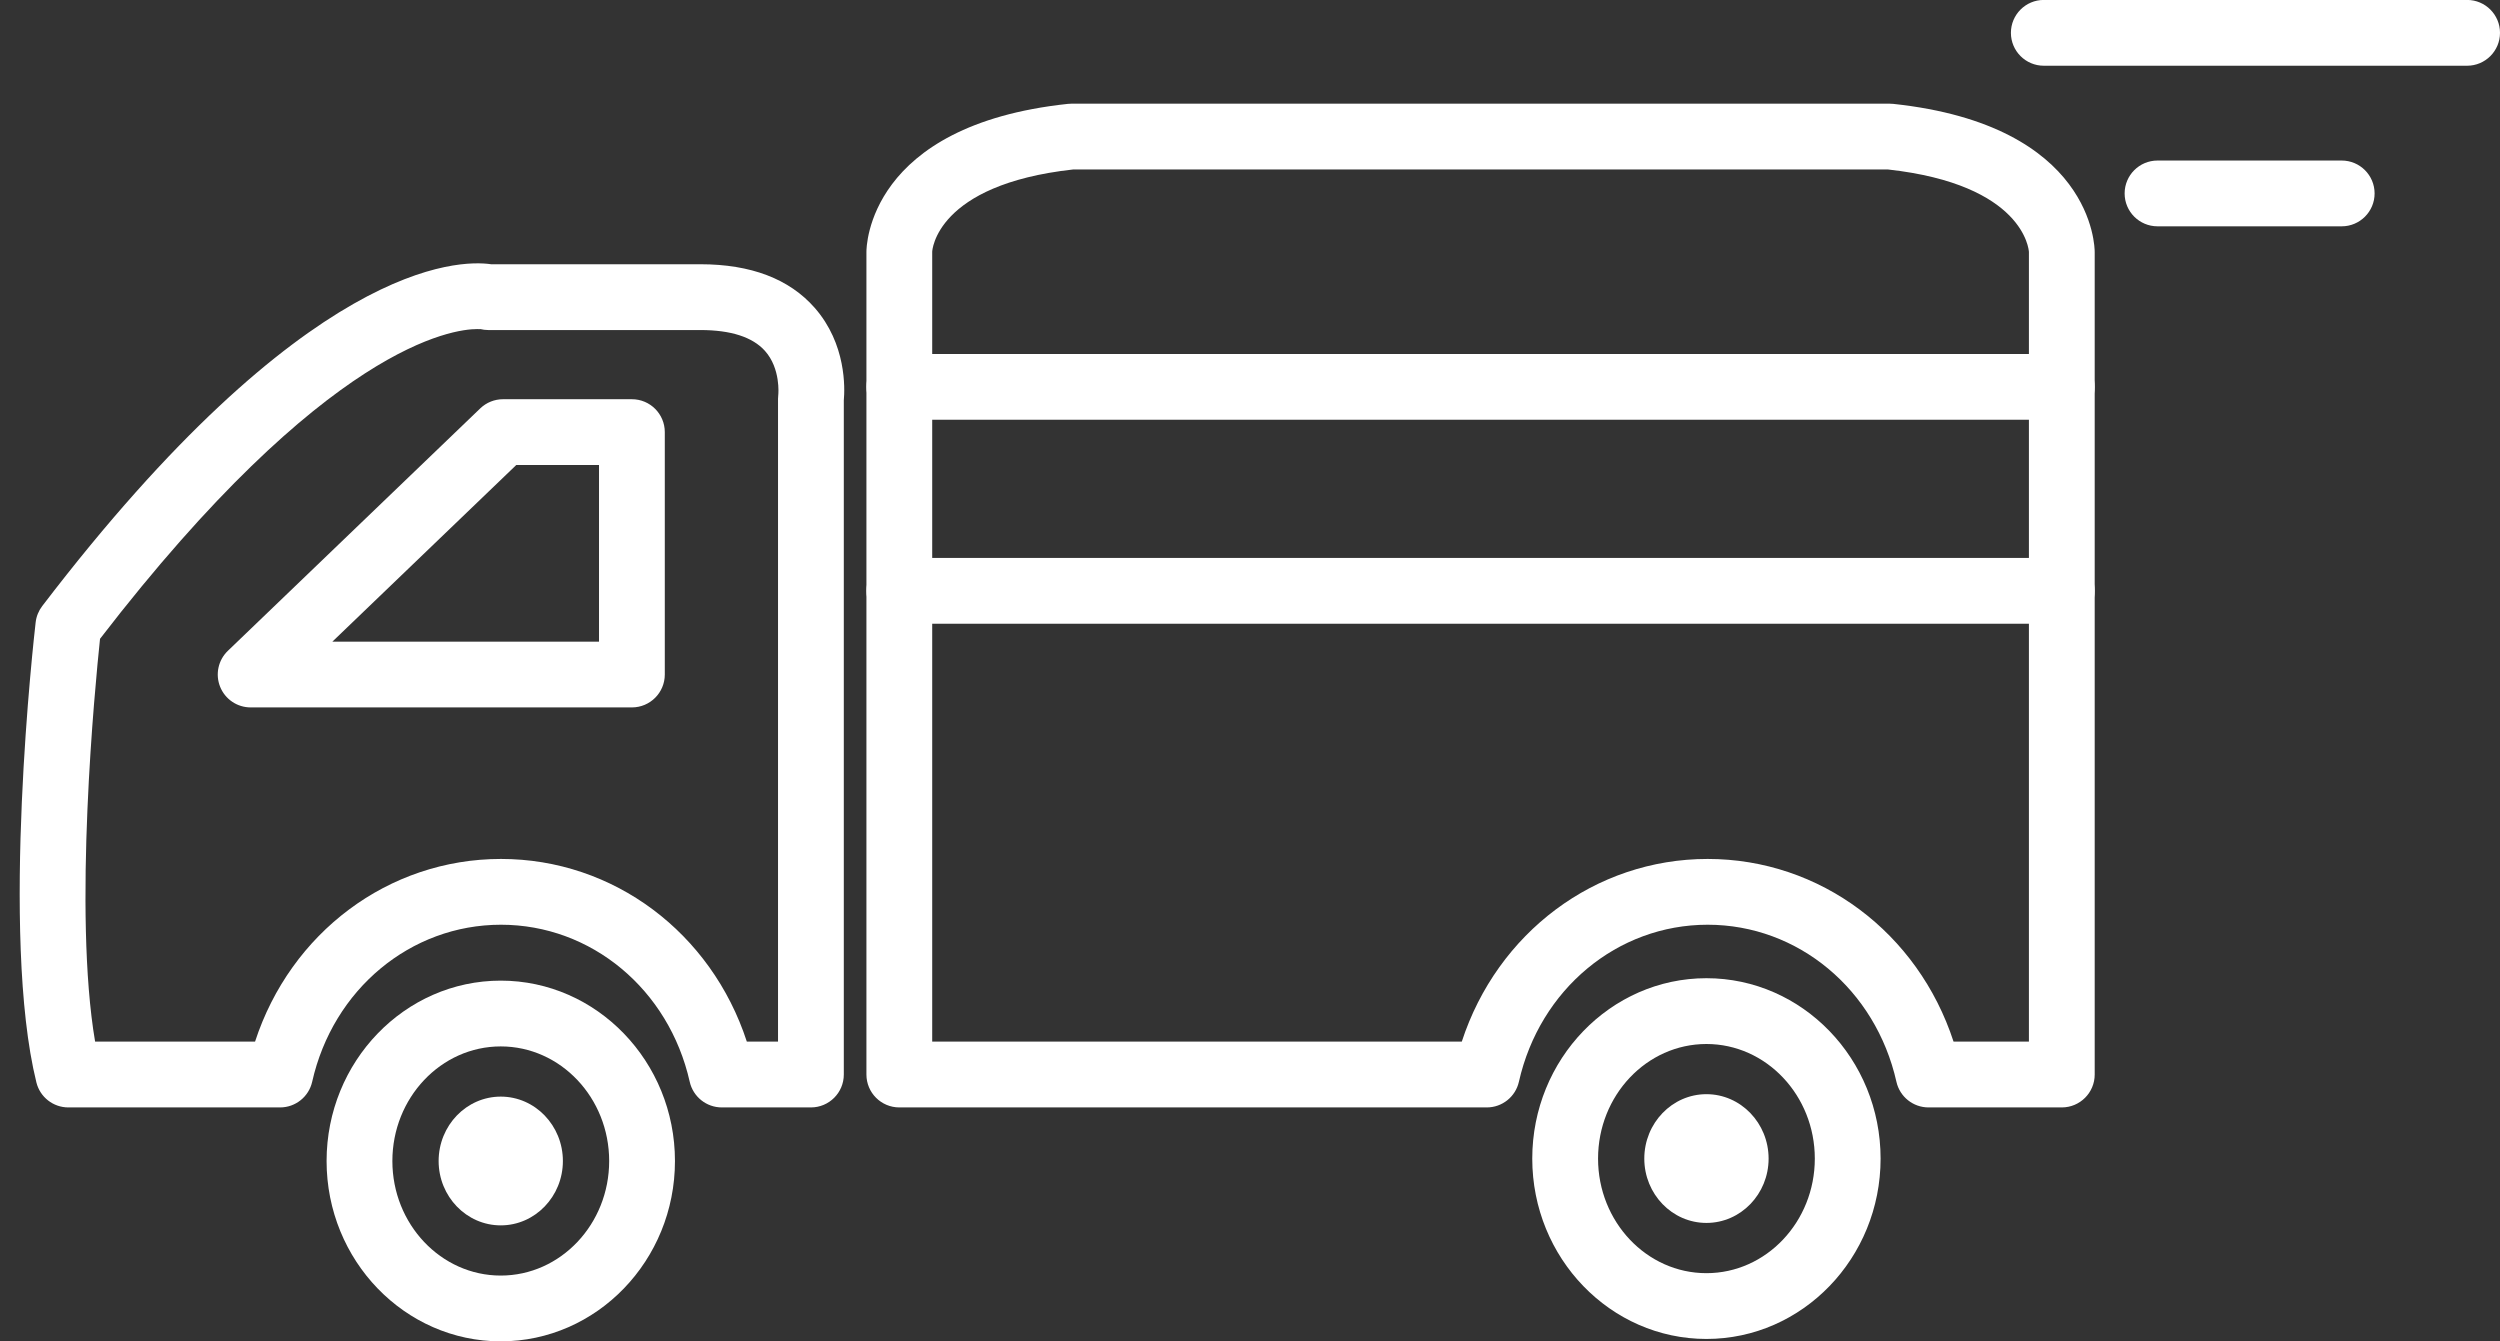
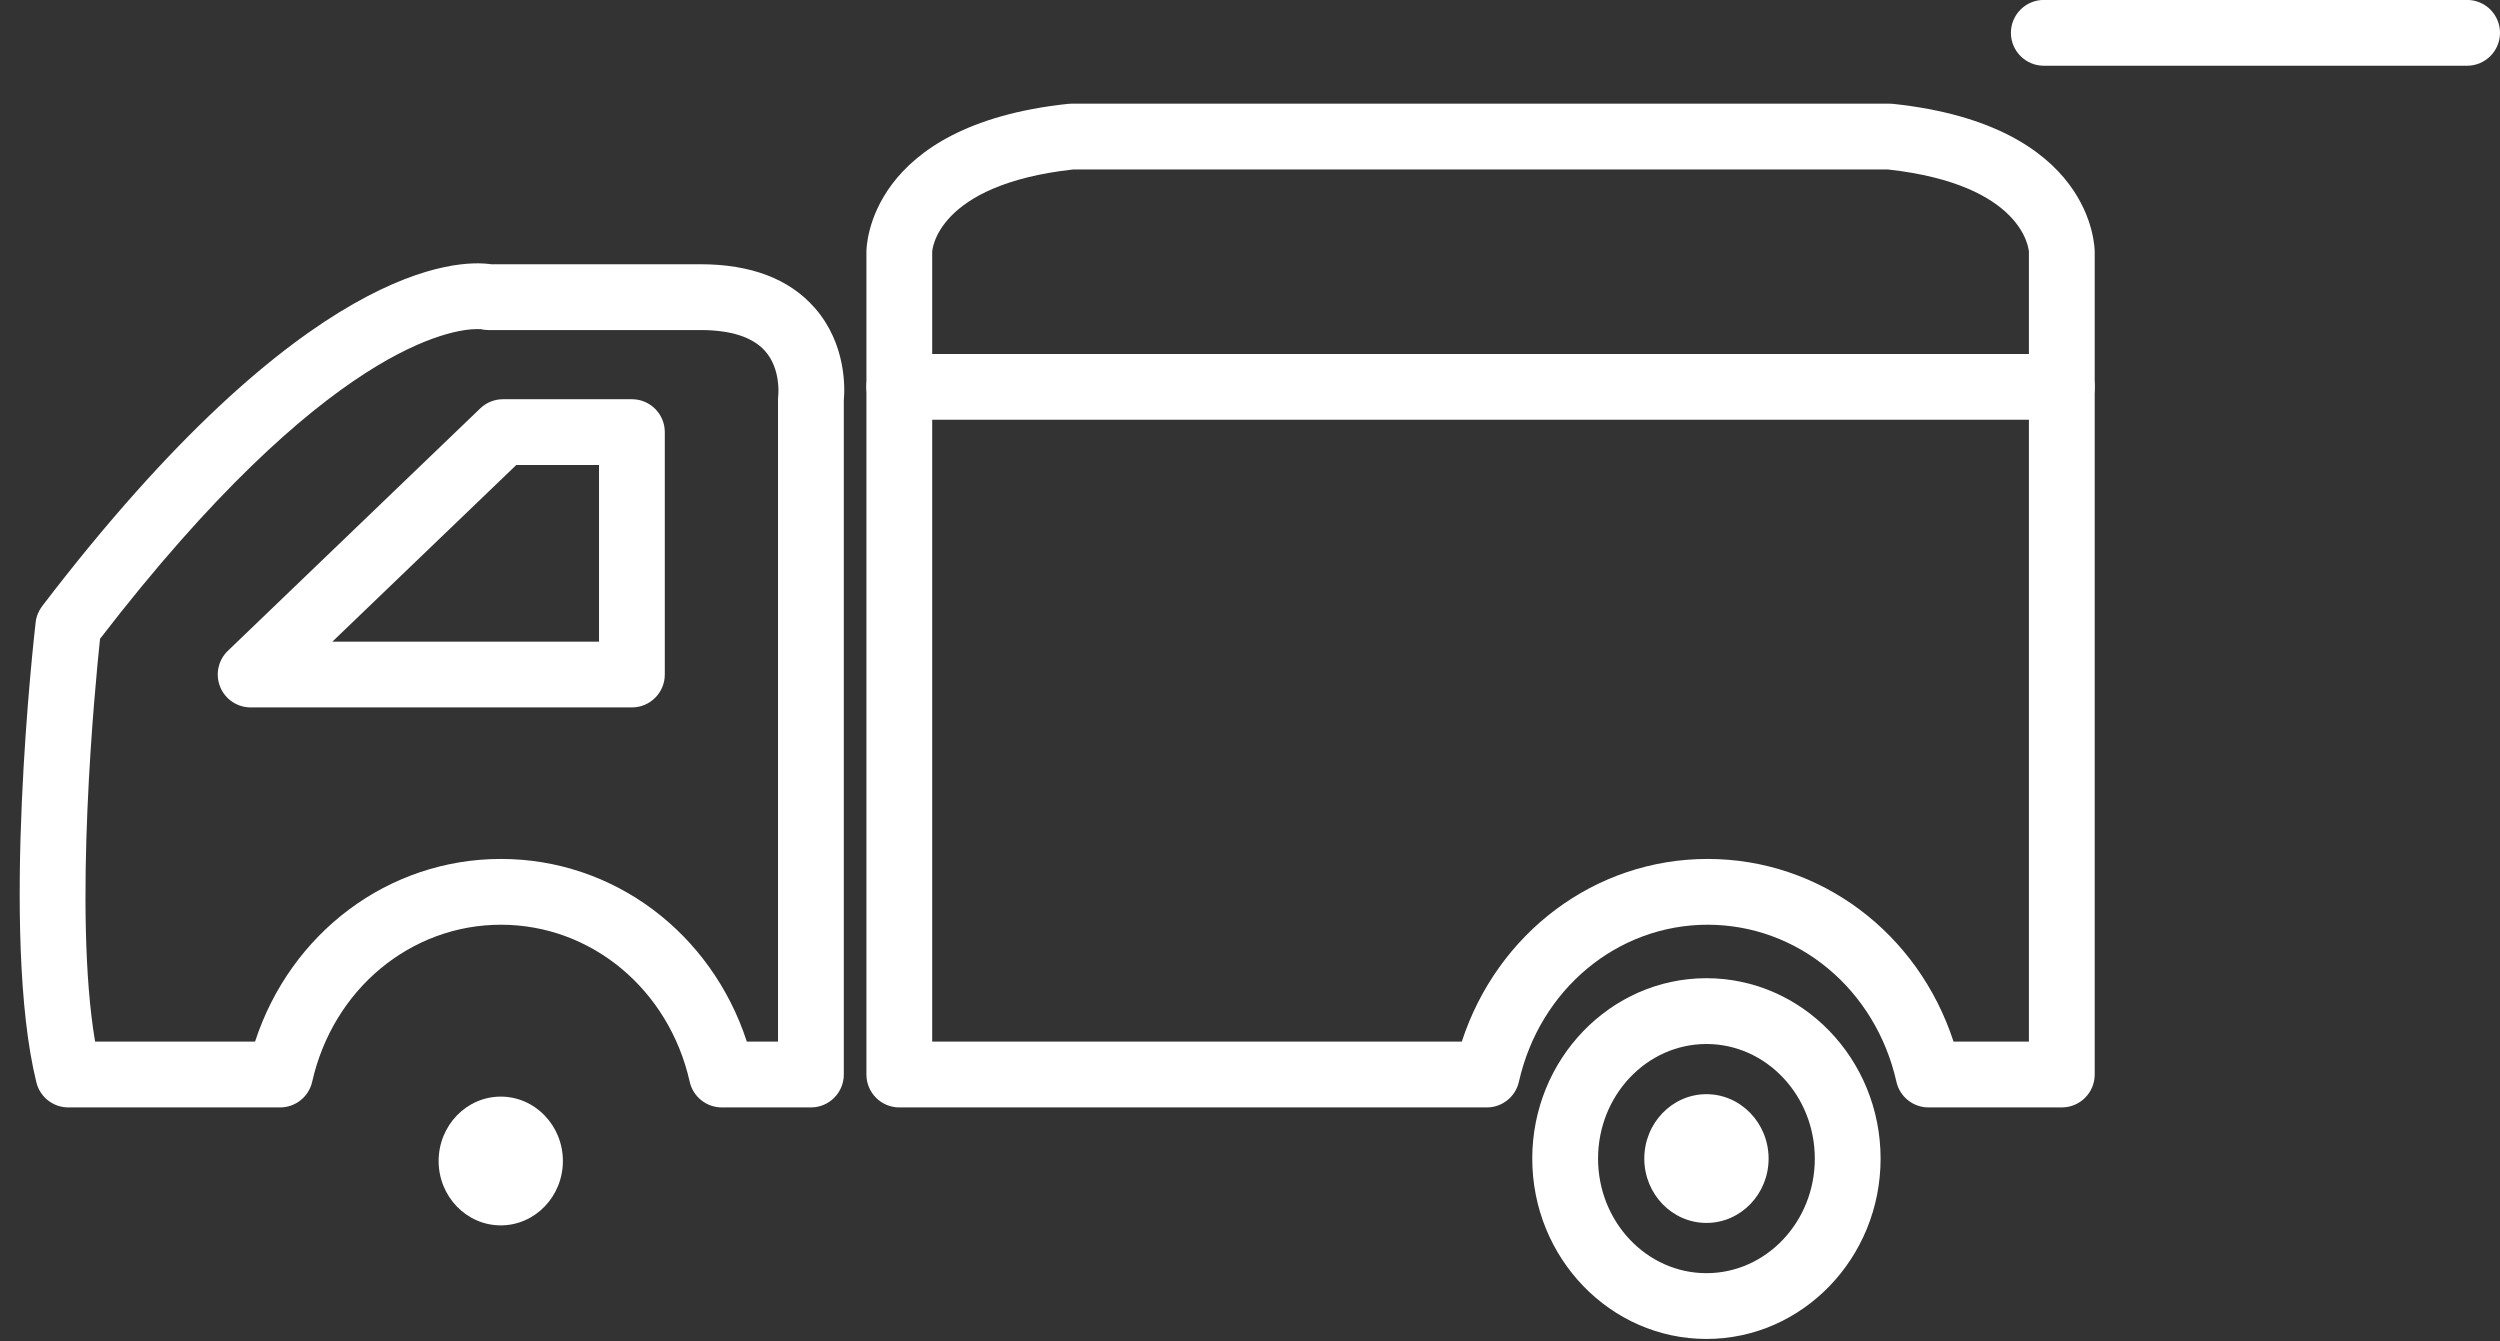
<svg xmlns="http://www.w3.org/2000/svg" fill="#000000" height="872" preserveAspectRatio="xMidYMid meet" version="1" viewBox="407.3 790.3 1625.1 872.0" width="1625.1" zoomAndPan="magnify">
  <rect x="407.3" y="790.3" width="1625.1" height="872.0" fill="#333333" stroke="none" />
  <g fill="#ffffff" id="change1_1">
    <path d="M 892.773 1467.398 L 913.047 1467.398 L 913.047 1049.461 C 913.047 1048.551 913.109 1047.609 913.23 1046.691 C 913.23 1046.691 914.879 1029.891 904.52 1018.352 C 896.465 1009.391 882.352 1004.84 862.586 1004.84 L 724.68 1004.84 C 722.926 1004.84 721.18 1004.609 719.48 1004.199 C 719.82 1004.309 718.828 1004.219 717.352 1004.219 C 702.238 1004.219 619.895 1013.98 472.324 1205.551 C 469.055 1236.512 454.816 1383.52 469.125 1467.398 L 573.094 1467.398 C 596.168 1396.672 659.715 1348.648 732.949 1348.648 C 806.168 1348.648 869.699 1396.672 892.773 1467.398 Z M 934.43 1510.172 L 876.5 1510.172 C 866.496 1510.172 857.84 1503.23 855.641 1493.488 C 842.105 1433.379 791.648 1391.41 732.949 1391.41 C 674.227 1391.41 623.766 1433.379 610.227 1493.488 C 608.027 1503.23 599.371 1510.172 589.367 1510.172 L 451.719 1510.172 C 441.883 1510.172 433.32 1503.461 430.961 1493.922 C 407.316 1398.289 429.523 1203.09 430.477 1194.82 C 430.922 1190.988 432.391 1187.359 434.73 1184.289 C 606.254 959.801 705.492 958.98 726.531 962.07 L 862.586 962.07 C 895.383 962.07 920.379 971.59 936.879 990.391 C 957.523 1013.898 956.516 1042.82 955.809 1050.578 L 955.809 1488.789 C 955.809 1500.59 946.242 1510.172 934.43 1510.172" fill="inherit" />
    <path d="M 1677.188 1467.402 L 1726.176 1467.402 L 1726.176 954.086 C 1726.09 952.684 1722.996 910.262 1634.551 900.461 L 1104.895 900.461 C 1015.469 910.371 1013.27 953.5 1013.27 953.934 L 1013.27 1467.402 L 1357.516 1467.402 C 1380.59 1396.672 1444.121 1348.648 1517.344 1348.648 C 1590.574 1348.648 1654.105 1396.672 1677.188 1467.402 Z M 1747.555 1510.172 L 1660.91 1510.172 C 1650.902 1510.172 1642.242 1503.23 1640.051 1493.492 C 1626.52 1433.383 1576.055 1391.41 1517.344 1391.41 C 1458.641 1391.41 1408.188 1433.383 1394.645 1493.492 C 1392.453 1503.23 1383.793 1510.172 1373.785 1510.172 L 991.891 1510.172 C 980.078 1510.172 970.512 1500.59 970.512 1488.793 L 970.512 954.086 C 970.488 950.871 971.434 871.715 1101.465 857.824 C 1102.223 857.746 1102.984 857.703 1103.73 857.703 L 1635.723 857.703 C 1636.469 857.703 1637.23 857.746 1637.988 857.824 C 1768.004 871.715 1768.957 950.871 1768.938 954.238 L 1768.938 1488.793 C 1768.938 1500.59 1759.363 1510.172 1747.555 1510.172" fill="inherit" />
-     <path d="M 732.809 1470.512 C 693.965 1470.512 662.359 1503.93 662.359 1545.012 C 662.359 1586.059 693.965 1619.469 732.809 1619.469 C 771.668 1619.469 803.285 1586.059 803.285 1545.012 C 803.285 1503.93 771.668 1470.512 732.809 1470.512 Z M 732.809 1662.23 C 670.383 1662.23 619.594 1609.641 619.594 1545.012 C 619.594 1480.352 670.383 1427.75 732.809 1427.75 C 795.25 1427.75 846.051 1480.352 846.051 1545.012 C 846.051 1609.641 795.25 1662.23 732.809 1662.23" fill="inherit" />
    <path d="M 1516.551 1468.941 C 1477.699 1468.941 1446.102 1502.359 1446.102 1543.449 C 1446.102 1584.5 1477.699 1617.91 1516.551 1617.91 C 1555.398 1617.91 1587 1584.5 1587 1543.449 C 1587 1502.359 1555.398 1468.941 1516.551 1468.941 Z M 1516.551 1660.672 C 1454.121 1660.672 1403.328 1608.078 1403.328 1543.449 C 1403.328 1478.781 1454.121 1426.172 1516.551 1426.172 C 1578.98 1426.172 1629.762 1478.781 1629.762 1543.449 C 1629.762 1608.078 1578.98 1660.672 1516.551 1660.672" fill="inherit" />
    <path d="M 766.07 1545.012 C 766.07 1564.16 751.199 1579.711 732.809 1579.711 C 714.453 1579.711 699.555 1564.16 699.555 1545.012 C 699.555 1525.809 714.453 1510.27 732.809 1510.27 C 751.199 1510.27 766.07 1525.809 766.07 1545.012" fill="inherit" />
    <path d="M 732.809 1517.391 C 718.402 1517.391 706.68 1529.781 706.68 1545.012 C 706.68 1560.211 718.402 1572.578 732.809 1572.578 C 747.223 1572.578 758.945 1560.211 758.945 1545.012 C 758.945 1529.781 747.223 1517.391 732.809 1517.391 Z M 732.809 1586.84 C 710.543 1586.84 692.426 1568.07 692.426 1545.012 C 692.426 1521.922 710.543 1503.141 732.809 1503.141 C 755.082 1503.141 773.199 1521.922 773.199 1545.012 C 773.199 1568.07 755.082 1586.84 732.809 1586.84" fill="inherit" />
    <path d="M 1549.828 1543.449 C 1549.828 1562.578 1534.93 1578.129 1516.551 1578.129 C 1498.18 1578.129 1483.289 1562.578 1483.289 1543.449 C 1483.289 1524.238 1498.18 1508.691 1516.551 1508.691 C 1534.93 1508.691 1549.828 1524.238 1549.828 1543.449" fill="inherit" />
    <path d="M 1516.551 1515.82 C 1502.141 1515.82 1490.422 1528.211 1490.422 1543.449 C 1490.422 1558.641 1502.141 1571 1516.551 1571 C 1530.969 1571 1542.699 1558.641 1542.699 1543.449 C 1542.699 1528.211 1530.969 1515.82 1516.551 1515.82 Z M 1516.551 1585.25 C 1494.281 1585.25 1476.16 1566.5 1476.16 1543.449 C 1476.16 1520.359 1494.281 1501.559 1516.551 1501.559 C 1538.828 1501.559 1556.961 1520.359 1556.961 1543.449 C 1556.961 1566.5 1538.828 1585.25 1516.551 1585.25" fill="inherit" />
    <path d="M 623.359 1207.391 L 796.684 1207.391 L 796.684 1092.57 L 742.895 1092.57 Z M 818.062 1250.148 L 570.234 1250.148 C 561.508 1250.148 553.656 1244.852 550.398 1236.75 C 547.141 1228.66 549.133 1219.391 555.426 1213.352 L 719.48 1055.77 C 723.461 1051.941 728.773 1049.809 734.289 1049.809 L 818.062 1049.809 C 829.875 1049.809 839.445 1059.391 839.445 1071.191 L 839.445 1228.77 C 839.445 1240.57 829.875 1250.148 818.062 1250.148" fill="inherit" />
    <path d="M 1747.562 1063.152 L 991.891 1063.152 C 980.082 1063.152 970.512 1053.582 970.512 1041.773 C 970.512 1029.969 980.082 1020.395 991.891 1020.395 L 1747.562 1020.395 C 1759.371 1020.395 1768.941 1029.969 1768.941 1041.773 C 1768.941 1053.582 1759.371 1063.152 1747.562 1063.152" fill="inherit" />
-     <path d="M 1747.562 1195.758 L 991.891 1195.758 C 980.082 1195.758 970.512 1186.188 970.512 1174.379 C 970.512 1162.582 980.082 1153 991.891 1153 L 1747.562 1153 C 1759.371 1153 1768.941 1162.582 1768.941 1174.379 C 1768.941 1186.188 1759.371 1195.758 1747.562 1195.758" fill="inherit" />
-     <path d="M 1929.508 937.418 L 1809.773 937.418 C 1797.961 937.418 1788.395 927.844 1788.395 916.043 C 1788.395 904.23 1797.961 894.656 1809.773 894.656 L 1929.508 894.656 C 1941.309 894.656 1950.883 904.23 1950.883 916.043 C 1950.883 927.844 1941.309 937.418 1929.508 937.418" fill="inherit" />
    <path d="M 2011.016 833.027 L 1735.855 833.027 C 1724.047 833.027 1714.473 823.453 1714.473 811.645 C 1714.473 799.836 1724.047 790.262 1735.855 790.262 L 2011.016 790.262 C 2022.82 790.262 2032.398 799.836 2032.398 811.645 C 2032.398 823.453 2022.82 833.027 2011.016 833.027" fill="inherit" />
  </g>
</svg>